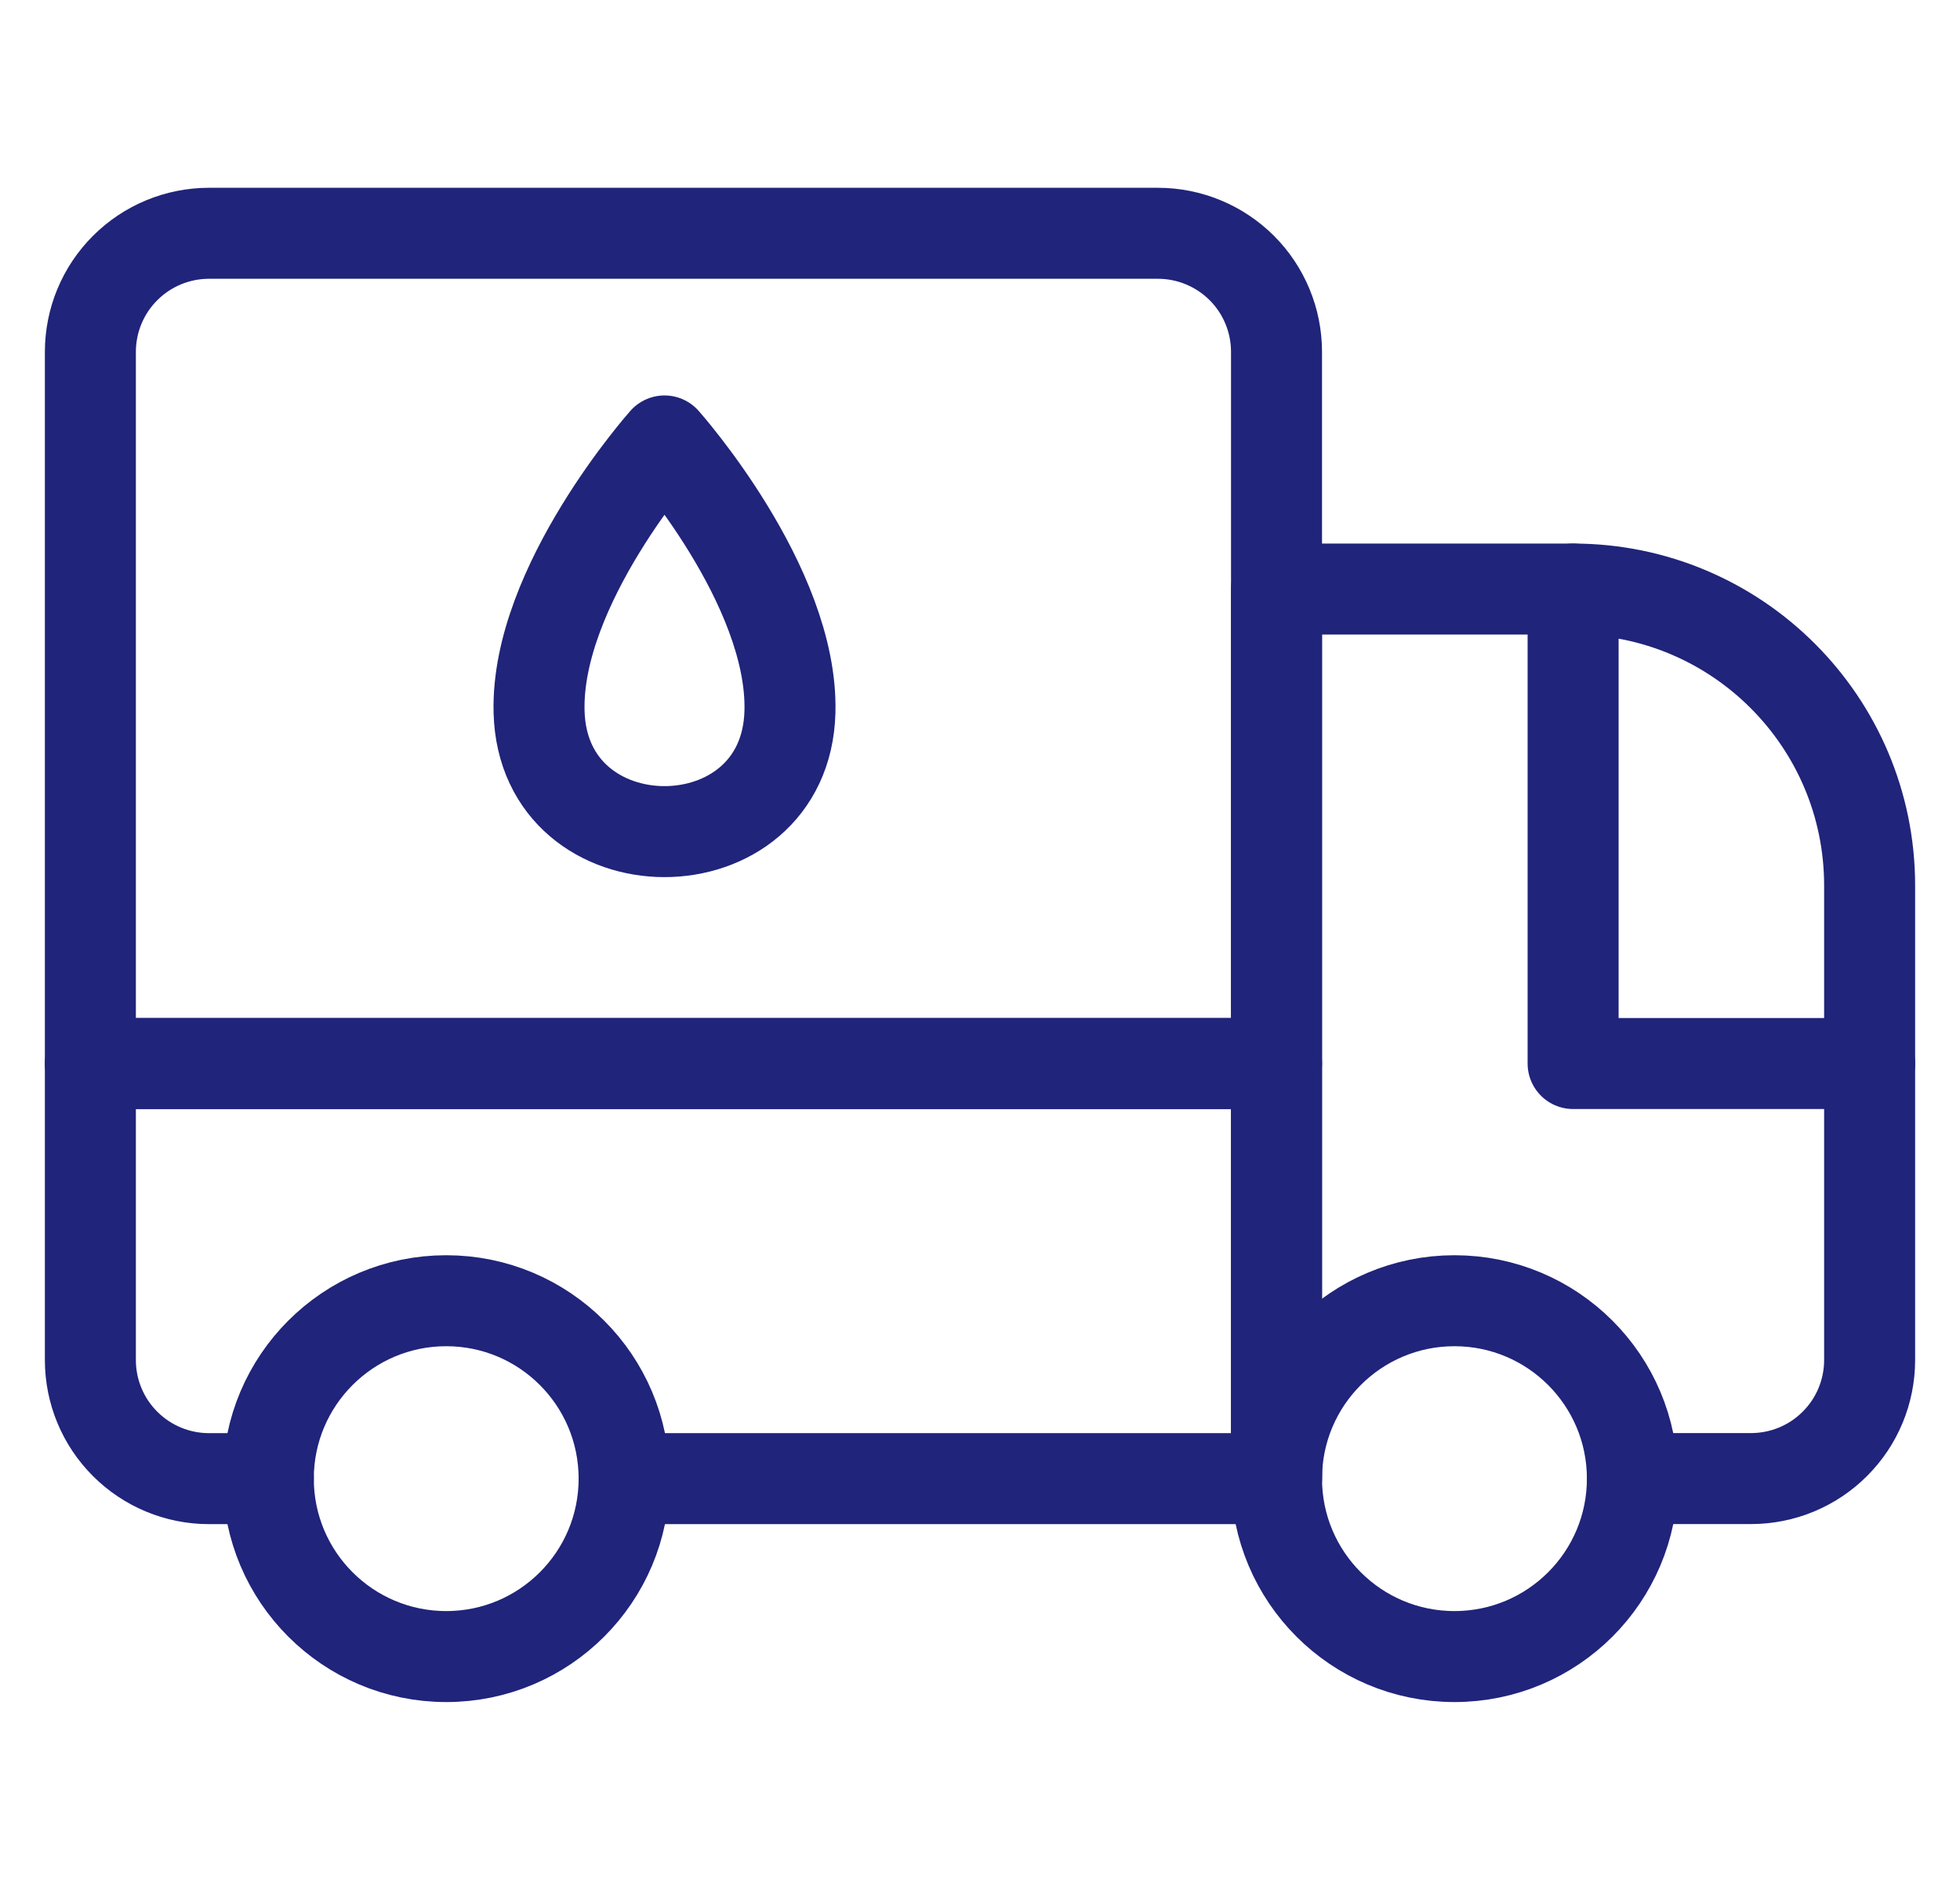
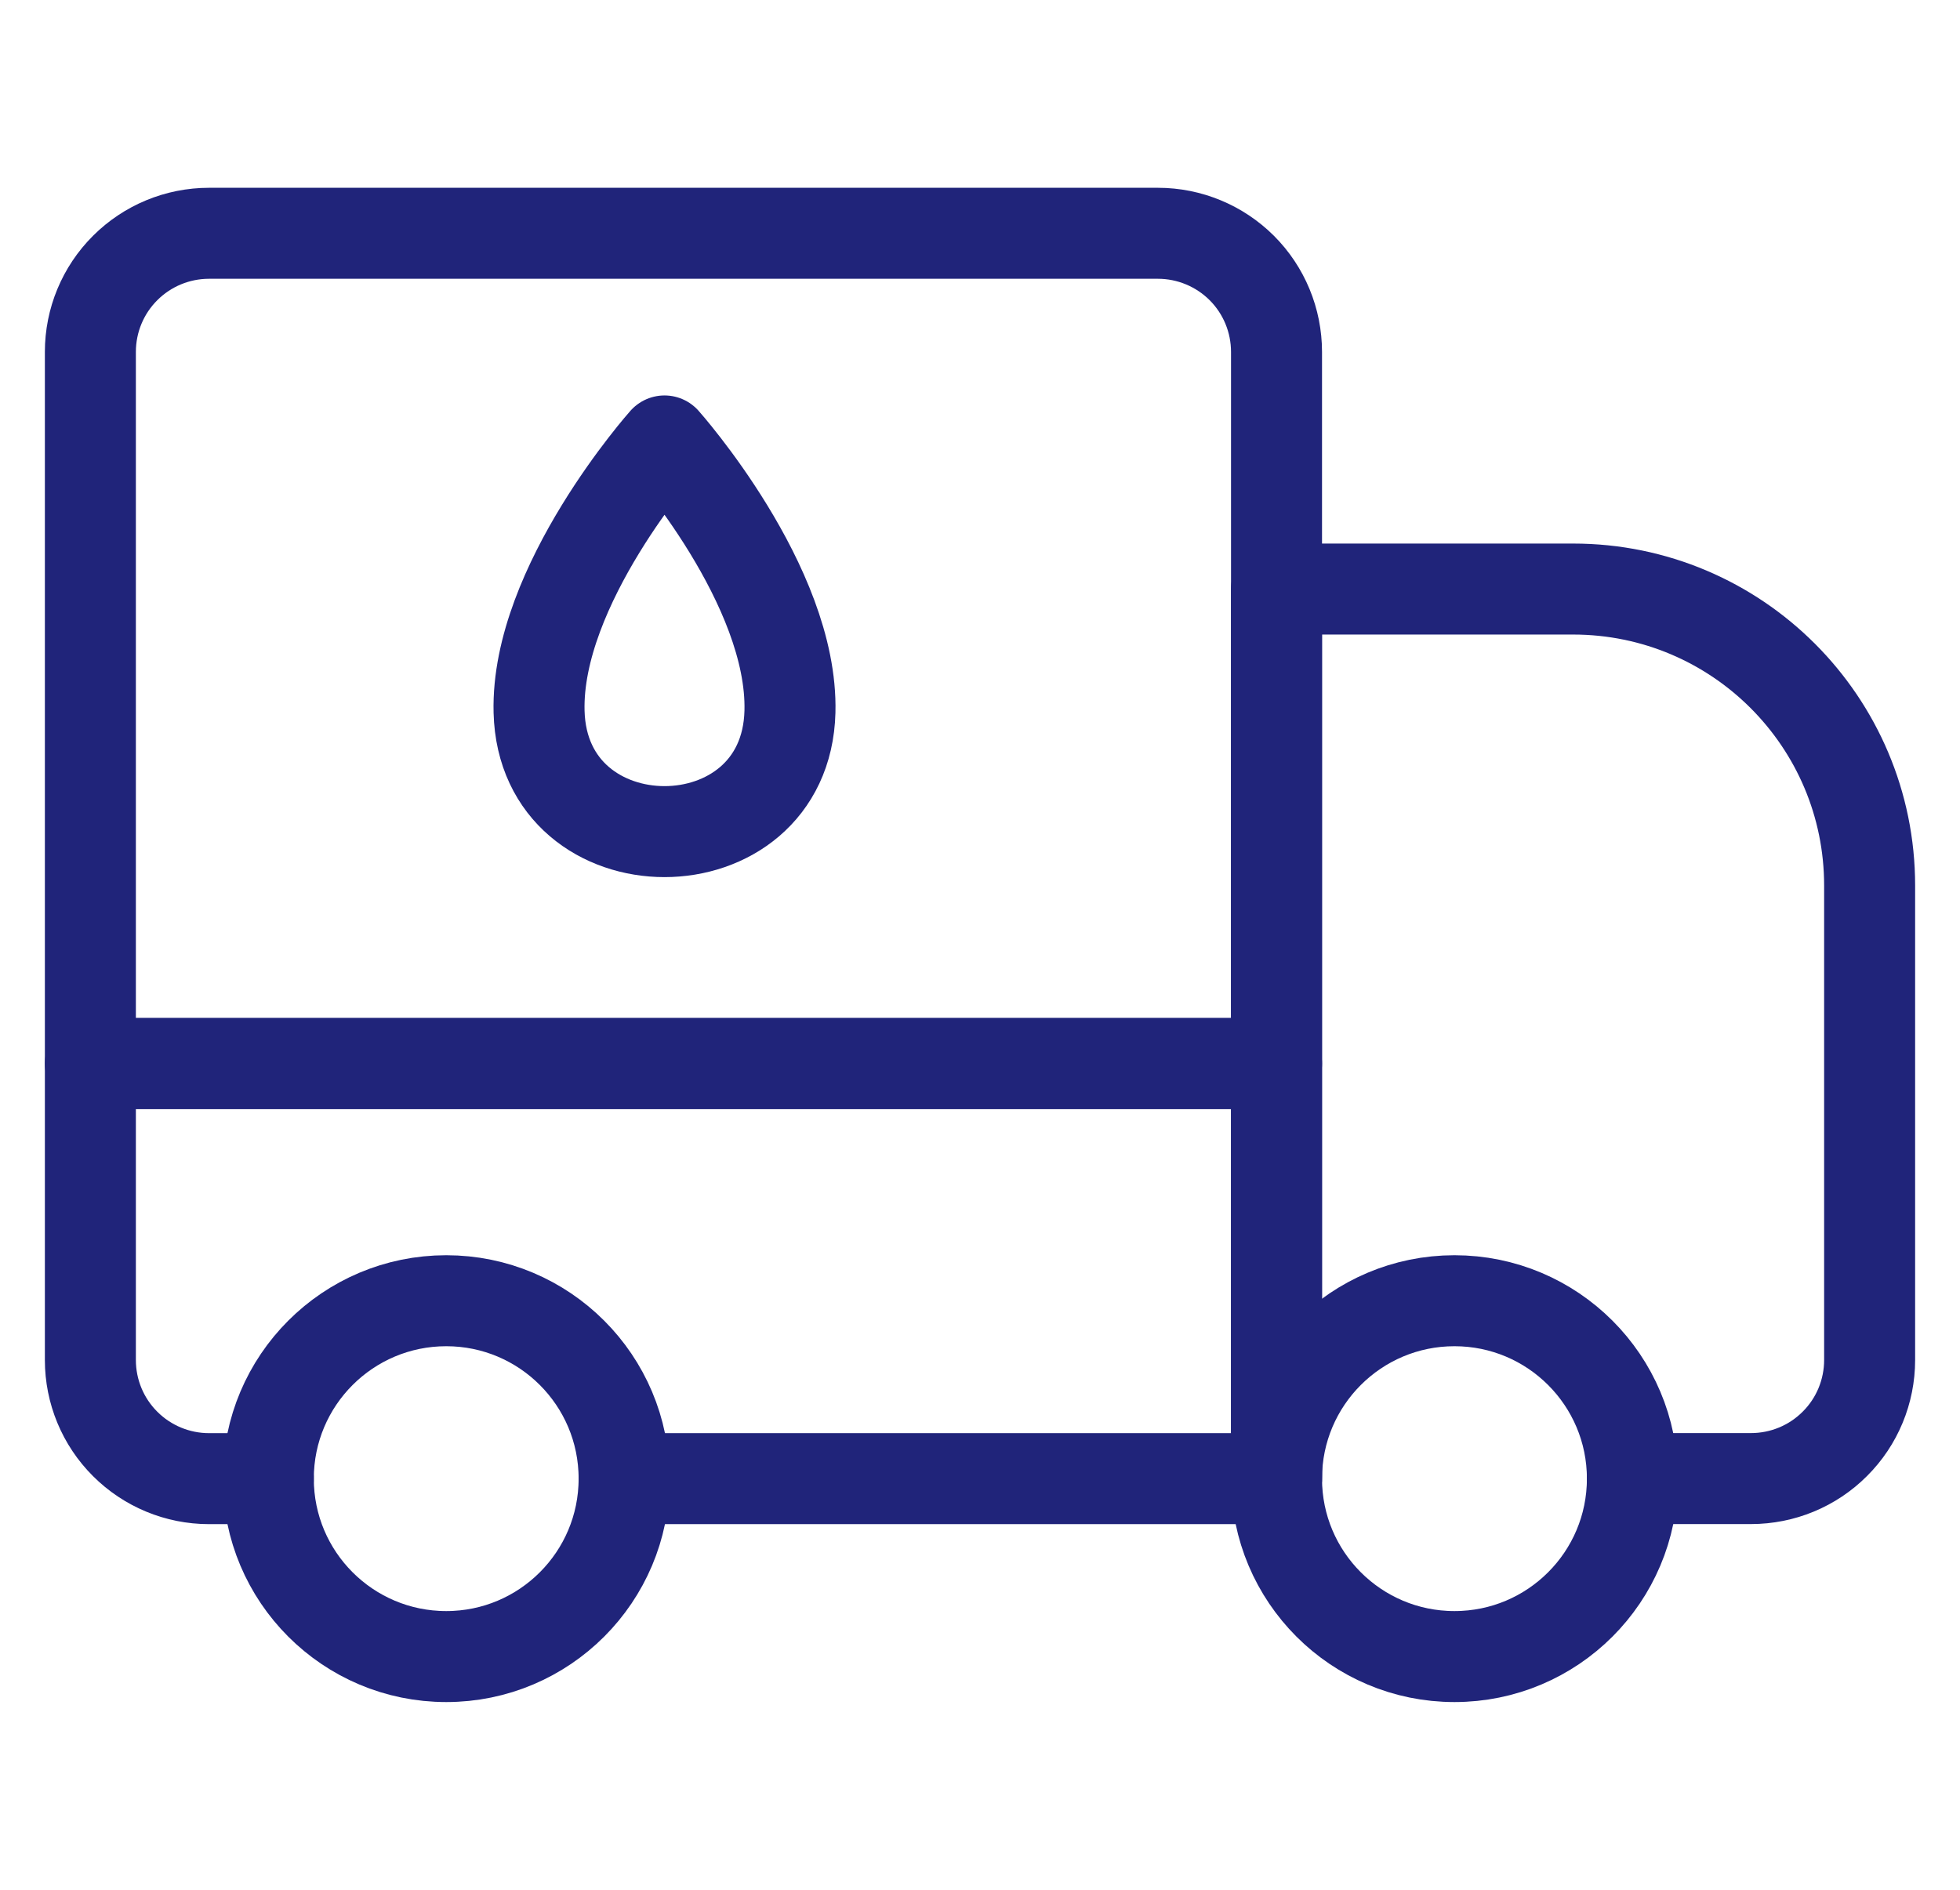
<svg xmlns="http://www.w3.org/2000/svg" width="28" height="27" viewBox="0 0 28 27" fill="none">
  <g clip-path="url(#clip0_217_12421)">
    <path d="M8.916 21.126H18.236V15.195H1.291V19.431C1.291 19.881 1.469 20.312 1.788 20.63C2.105 20.947 2.536 21.126 2.986 21.126C3.452 21.126 3.833 21.126 3.833 21.126" stroke="#20247A" stroke-width="1.3" stroke-miterlimit="10" stroke-linecap="round" stroke-linejoin="round" />
    <path d="M18.236 15.195V5.028C18.236 4.578 18.058 4.147 17.74 3.829C17.422 3.512 16.991 3.333 16.542 3.333C13.295 3.333 6.232 3.333 2.986 3.333C2.536 3.333 2.105 3.512 1.788 3.829C1.469 4.147 1.291 4.578 1.291 5.028C1.291 8.306 1.291 15.195 1.291 15.195H18.236Z" stroke="#20247A" stroke-width="1.3" stroke-miterlimit="10" stroke-linecap="round" stroke-linejoin="round" />
    <path d="M9.493 6.3C9.493 6.3 7.655 8.363 7.701 10.168C7.759 12.453 11.227 12.453 11.285 10.168C11.331 8.363 9.493 6.3 9.493 6.3Z" stroke="#20247A" stroke-width="1.3" stroke-miterlimit="10" stroke-linecap="round" stroke-linejoin="round" />
    <path d="M23.32 21.125H25.014C25.464 21.125 25.895 20.947 26.212 20.629C26.531 20.312 26.709 19.88 26.709 19.431C26.709 17.708 26.709 14.968 26.709 12.653C26.709 10.313 24.812 8.416 22.473 8.416H18.236V21.125" stroke="#20247A" stroke-width="1.3" stroke-miterlimit="10" stroke-linecap="round" stroke-linejoin="round" />
    <path d="M6.375 23.668C7.778 23.668 8.916 22.53 8.916 21.126C8.916 19.722 7.778 18.584 6.375 18.584C4.971 18.584 3.833 19.722 3.833 21.126C3.833 22.53 4.971 23.668 6.375 23.668Z" stroke="#20247A" stroke-width="1.3" stroke-miterlimit="10" stroke-linecap="round" stroke-linejoin="round" />
    <path d="M20.778 23.668C22.182 23.668 23.32 22.53 23.32 21.126C23.32 19.722 22.182 18.584 20.778 18.584C19.374 18.584 18.236 19.722 18.236 21.126C18.236 22.53 19.374 23.668 20.778 23.668Z" stroke="#20247A" stroke-width="1.3" stroke-miterlimit="10" stroke-linecap="round" stroke-linejoin="round" />
-     <path d="M22.473 8.416V15.195H26.709" stroke="#20247A" stroke-width="1.3" stroke-miterlimit="10" stroke-linecap="round" stroke-linejoin="round" />
  </g>
  <defs>
    <clipPath id="clip0_217_12421">
      <rect width="27" height="27" fill="white" transform="translate(0.5)" />
    </clipPath>
  </defs>
</svg>